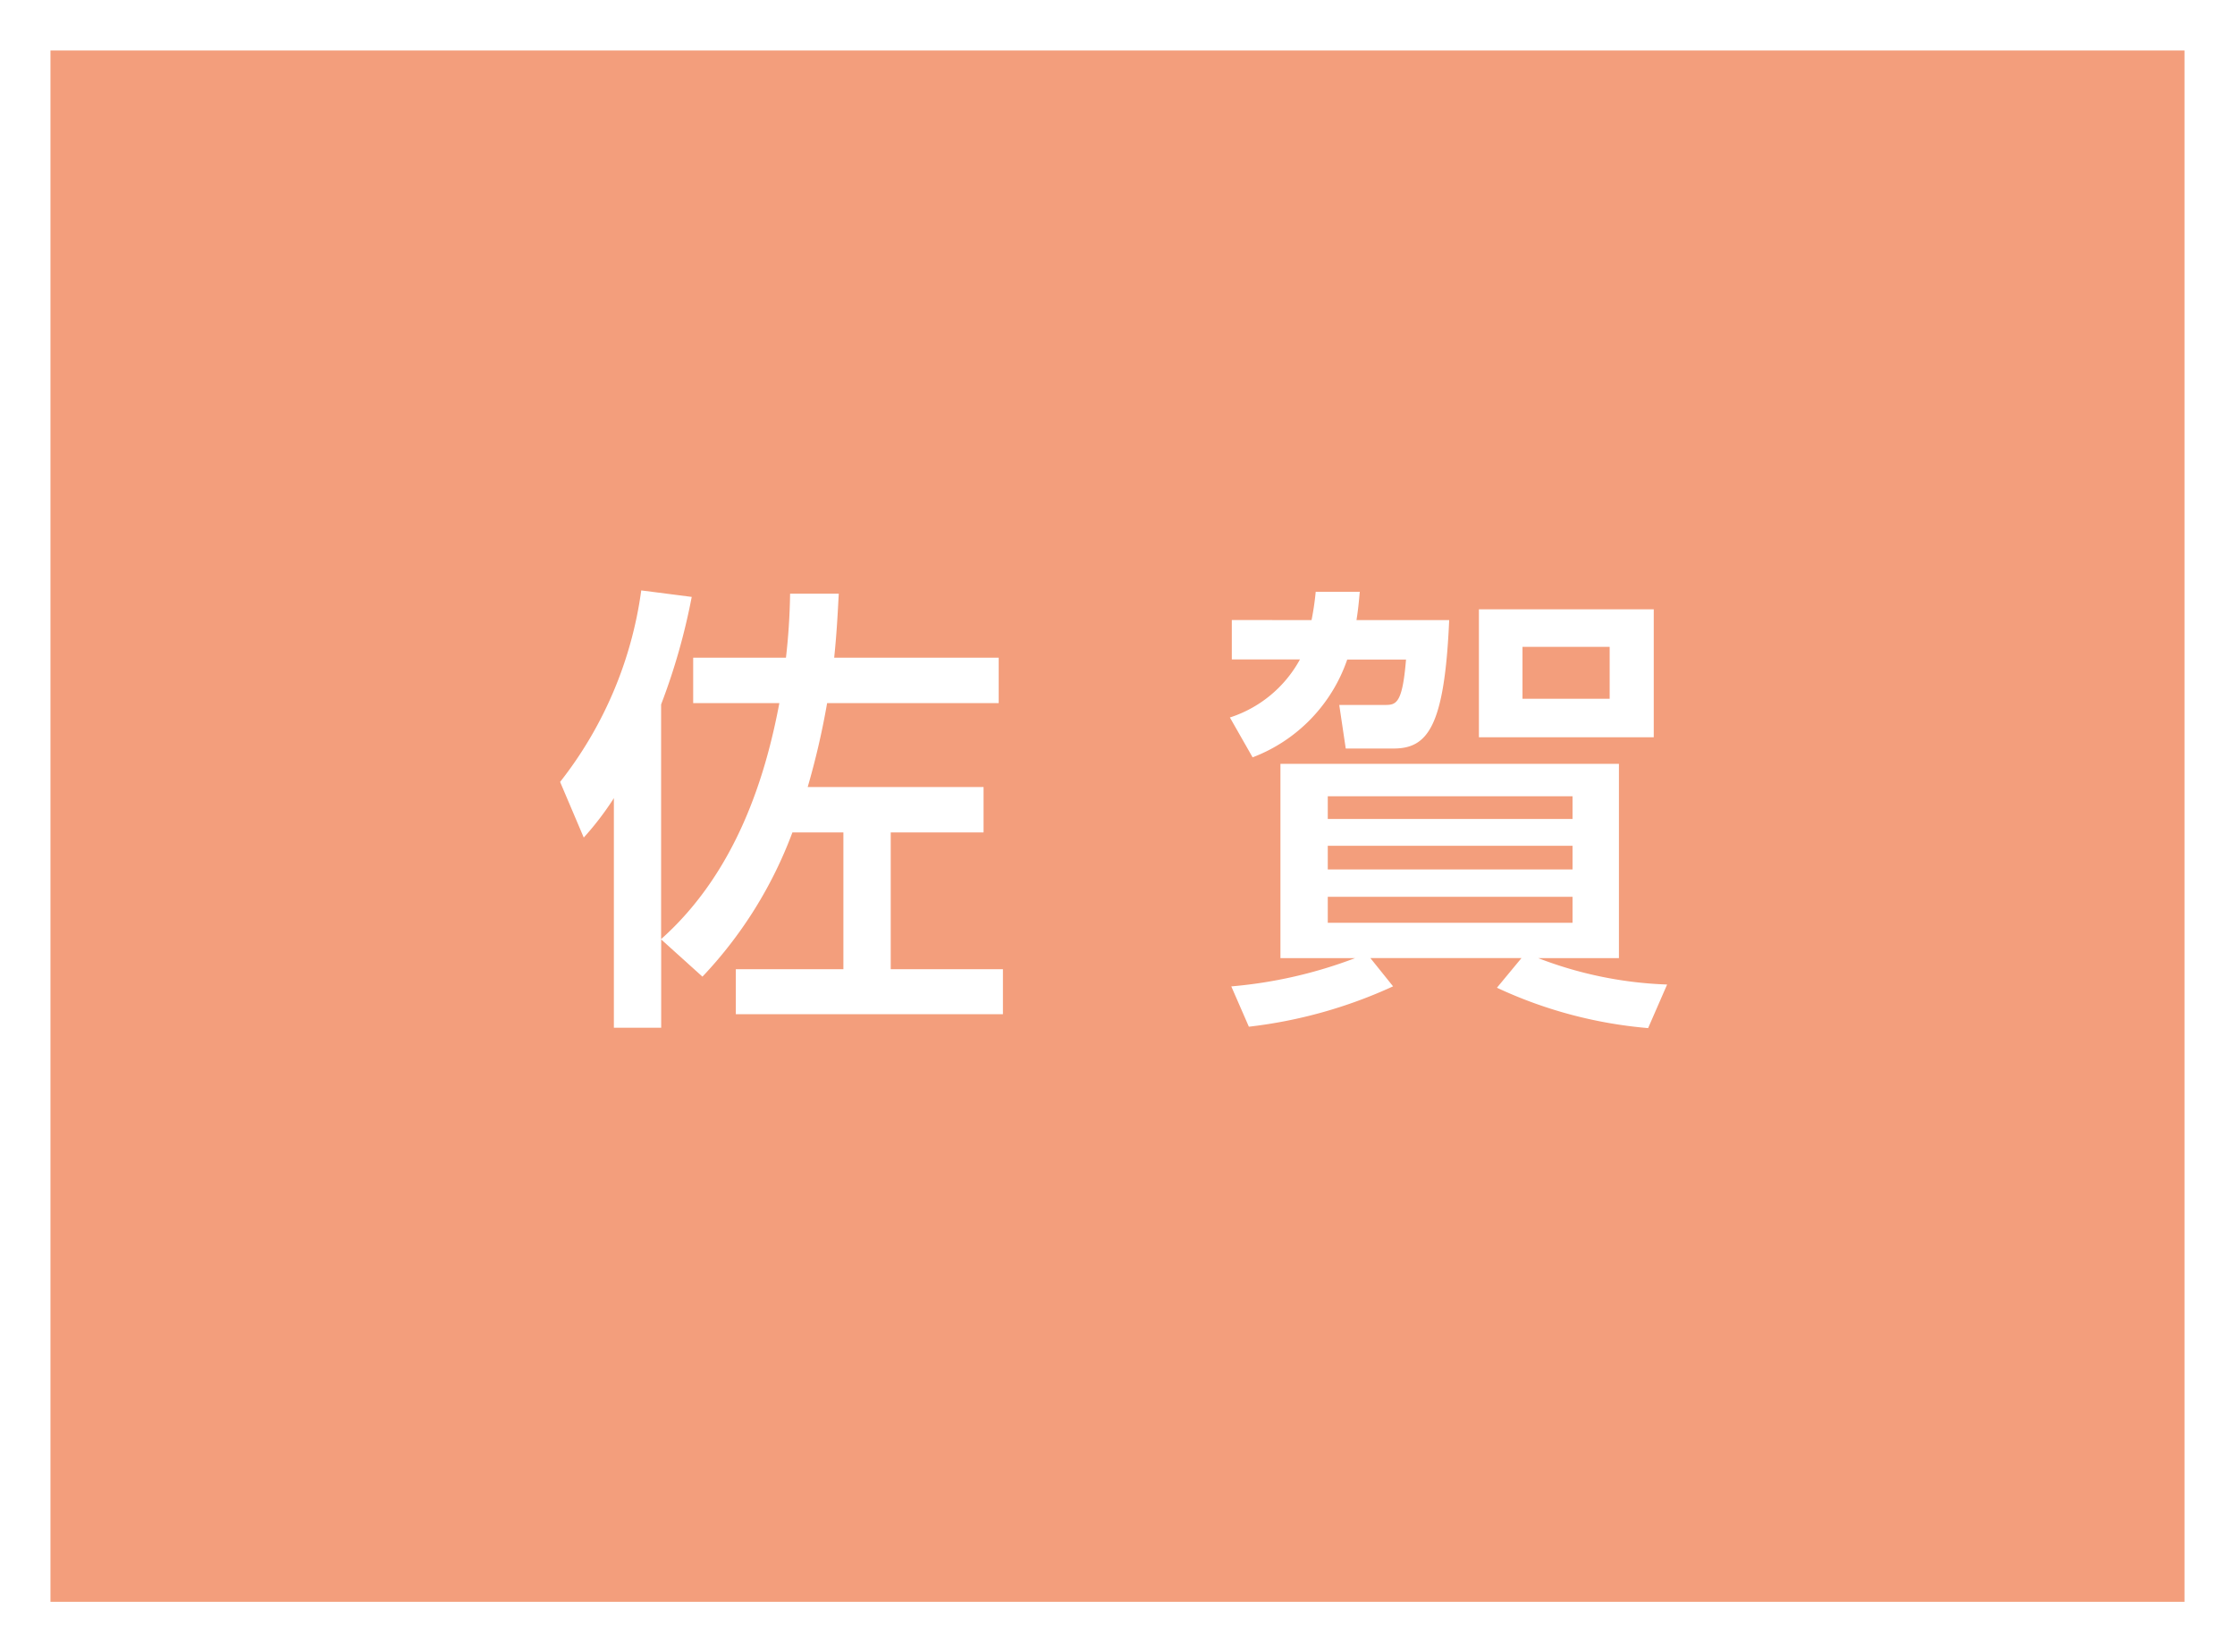
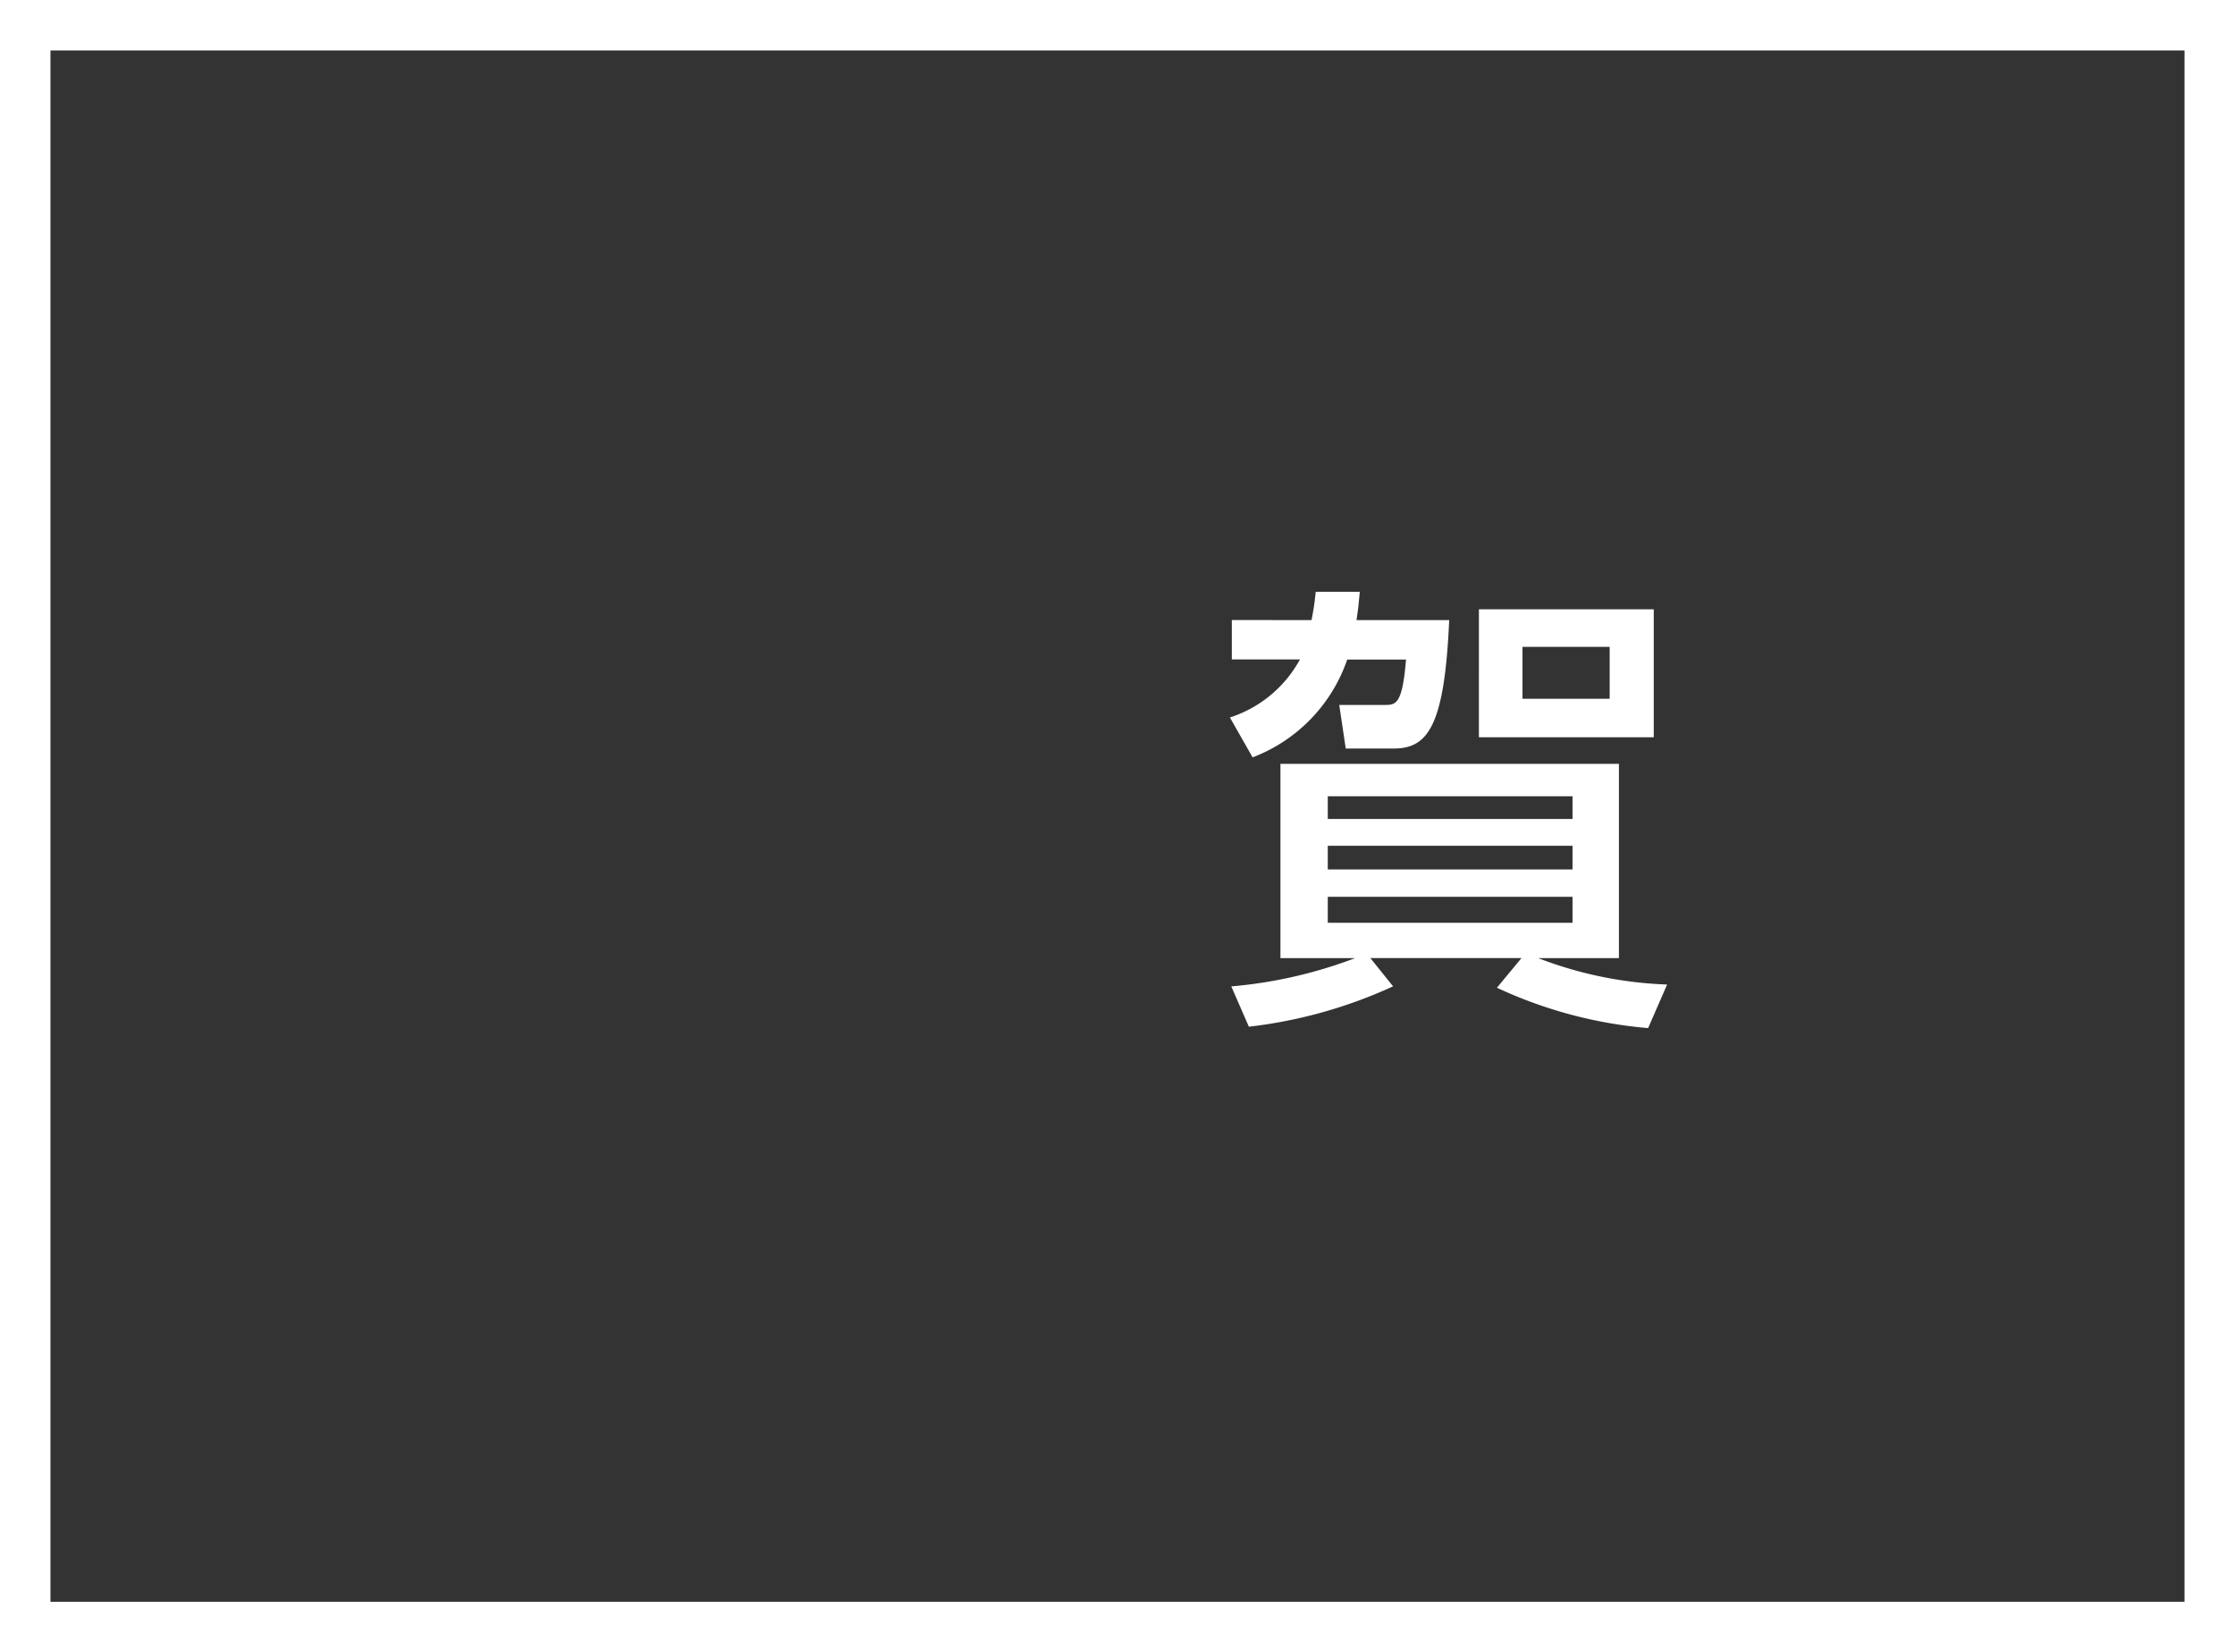
<svg xmlns="http://www.w3.org/2000/svg" width="88.577" height="65.487" viewBox="0 0 88.577 65.487">
  <rect x="0" y="0" width="88.577" height="65.487" fill="#333333" stroke="none" />
  <g id="グループ_633" data-name="グループ 633" transform="translate(-396.246 -6943.069)">
-     <rect id="長方形_138" data-name="長方形 138" width="86.577" height="63.487" transform="translate(397.246 6944.069)" fill="#f39e7c" />
    <path id="長方形_139" data-name="長方形 139" d="M-1-1H87.577V64.487H-1ZM85.577,1H1V62.487H85.577Z" transform="translate(397.246 6944.069)" fill="#fff" />
-     <path id="パス_2500" data-name="パス 2500" d="M69.524,407.6V411.1H67.649V402a11.75,11.75,0,0,1-1.194,1.562l-.937-2.205a15.7,15.7,0,0,0,3.216-7.59l2,.257a25.144,25.144,0,0,1-1.213,4.263v9.3c3.013-2.683,4.153-6.523,4.686-9.353H70.792v-1.8h3.677a25.271,25.271,0,0,0,.164-2.537h1.929c-.037.661-.073,1.49-.182,2.537H82.9v1.8H76.1a30.77,30.77,0,0,1-.77,3.326H82.3v1.8H78.621v5.421h4.447v1.782H72.482v-1.782h4.263V403.36H74.724a16.859,16.859,0,0,1-3.565,5.715Z" transform="translate(352.926 6572.703)" fill="#fff" />
    <path id="パス_2501" data-name="パス 2501" d="M84.645,394.921a11.074,11.074,0,0,0,.165-1.121h1.746c-.037.4-.055.641-.13,1.121H90.1c-.184,4.208-.845,5.09-2.2,5.09H86l-.257-1.727h1.782c.459,0,.717,0,.864-1.8H86.059a6.351,6.351,0,0,1-3.75,3.877l-.9-1.58a4.859,4.859,0,0,0,2.776-2.3h-2.7v-1.562Zm-3.181,14.518a18.091,18.091,0,0,0,4.908-1.121h-2.96v-7.7H96.827v7.7h-3.2a15.639,15.639,0,0,0,5.11,1.047l-.753,1.727a17.652,17.652,0,0,1-5.992-1.6l.974-1.176h-5.99l.9,1.121a18.8,18.8,0,0,1-5.715,1.6Zm3.824-6.635h9.7v-.9h-9.7Zm0,2h9.7v-.937h-9.7Zm0,2.113h9.7v-1.029h-9.7Zm5.99-12.423h6.929v5.071H91.278Zm1.727,3.546H96.46v-2.058H93.005Z" transform="translate(363.58 6572.725)" fill="#fff" />
  </g>
</svg>